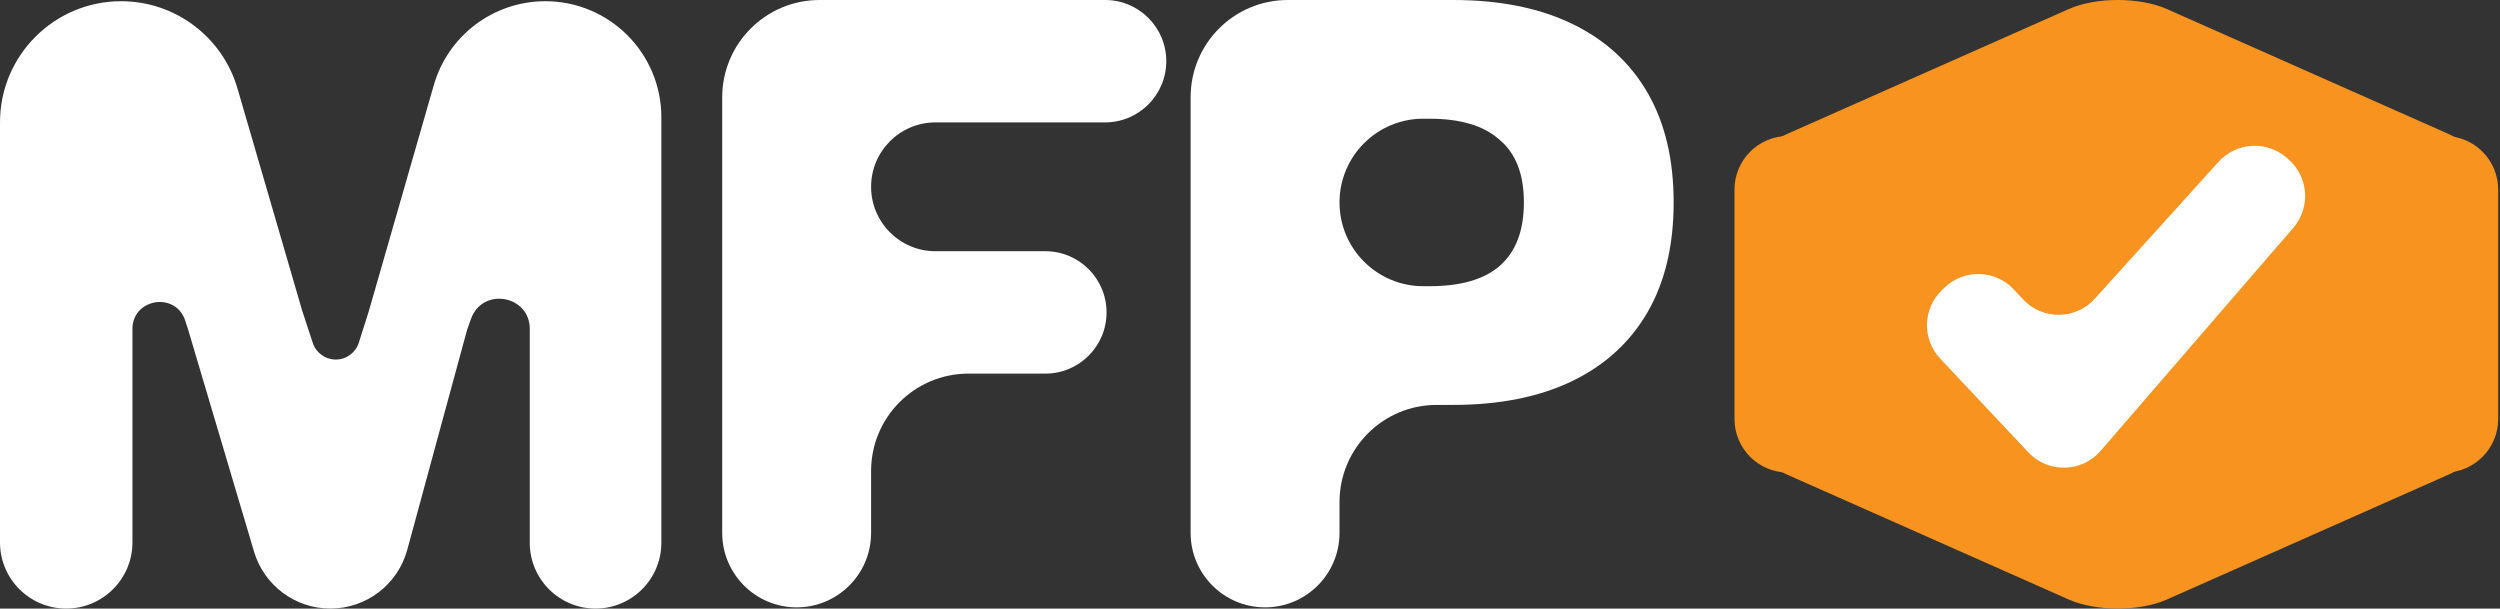
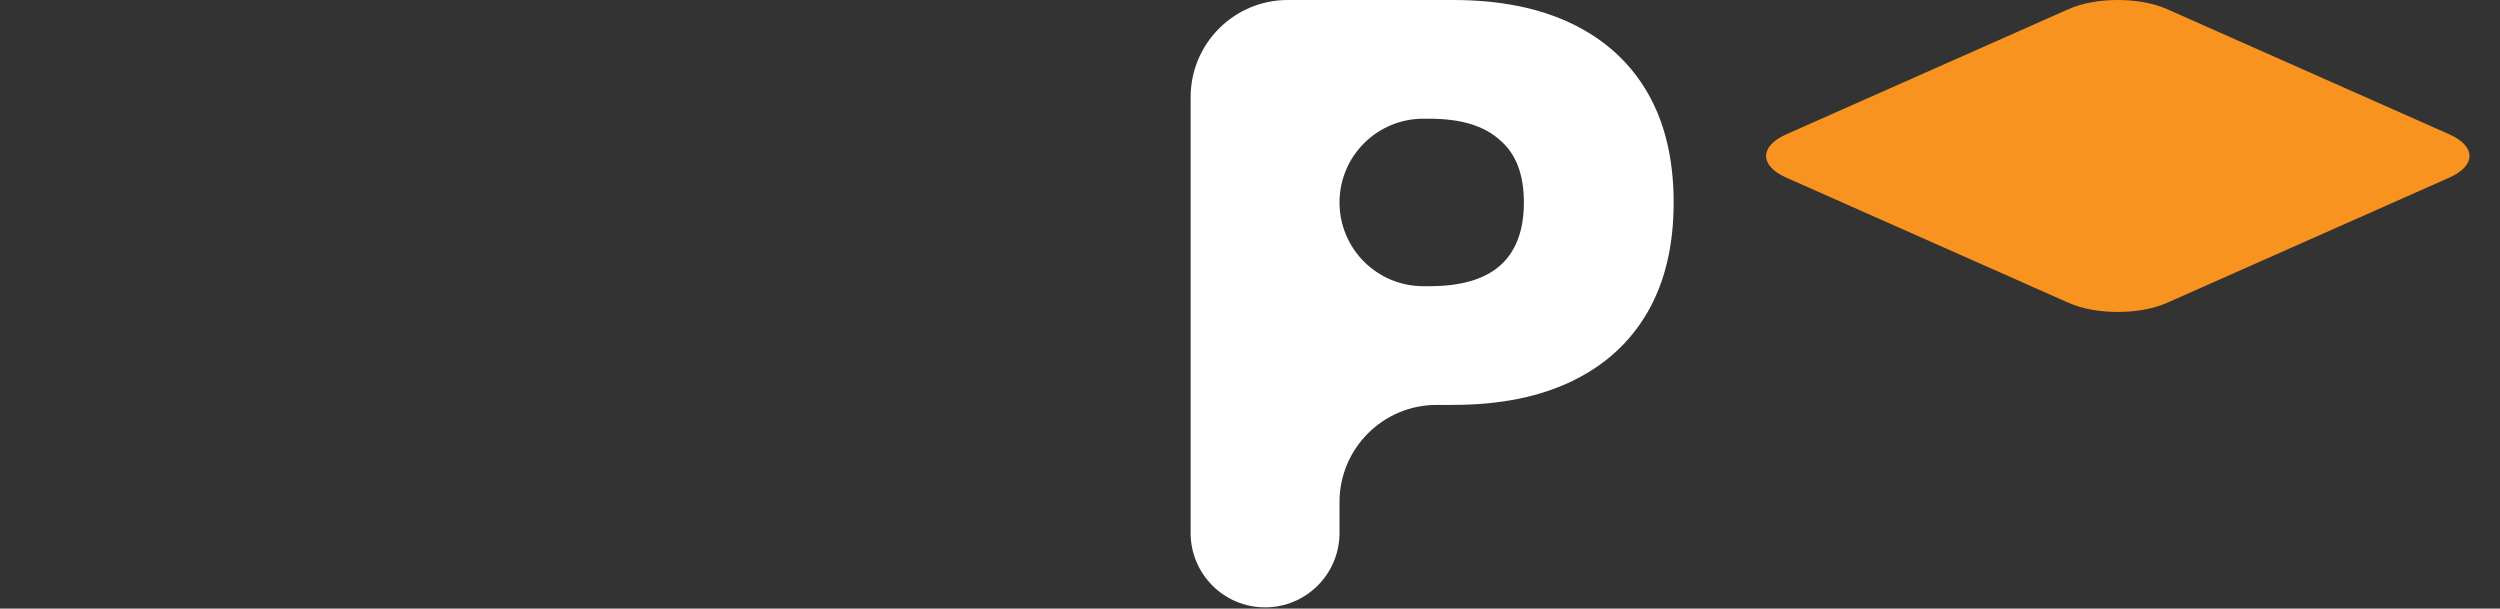
<svg xmlns="http://www.w3.org/2000/svg" width="1027" height="250" viewBox="0 0 1027 250" fill="none">
  <rect x="0" y="0" width="1027" height="250" fill="#333333" stroke="none" />
-   <path d="M712.535 77.857C712.535 65.716 722.376 55.874 734.514 55.874H1004.27C1016.4 55.874 1026.25 65.716 1026.25 77.857V172.144C1026.25 184.285 1016.4 194.127 1004.27 194.127H734.514C722.376 194.127 712.535 184.285 712.535 172.144V77.857Z" fill="#F7931E" />
  <path d="M733.831 72.985C722.734 68.064 722.734 60.085 733.831 55.164L849.9 3.691C860.997 -1.23 878.988 -1.23 890.085 3.691L1006.15 55.164C1017.25 60.085 1017.25 68.064 1006.15 72.985L890.085 124.458C878.988 129.379 860.997 129.379 849.9 124.458L733.831 72.985Z" fill="#F7931E" />
-   <path d="M733.831 194.836C722.734 189.915 722.734 181.936 733.831 177.015L849.9 125.542C860.997 120.621 878.988 120.621 890.085 125.542L1006.15 177.015C1017.25 181.936 1017.25 189.915 1006.15 194.836L890.085 246.309C878.988 251.23 860.997 251.23 849.9 246.309L733.831 194.836Z" fill="#F7931E" />
-   <path d="M798.757 118.21L797.678 119.256C789.833 126.861 789.543 139.356 797.028 147.316L833.244 185.834C841.372 194.478 855.194 194.187 862.95 185.209L942.093 93.595C949.327 85.221 948.386 72.564 939.993 65.352L939.249 64.712C931.02 57.64 918.653 58.42 911.377 66.47L860.519 122.738C852.65 131.443 839.013 131.536 831.027 122.938L827.332 118.96C819.701 110.744 806.808 110.405 798.757 118.21Z" fill="white" />
  <path d="M596.856 0C616.059 0 632.417 3.276 645.93 9.829C659.443 16.381 669.755 25.832 676.867 38.181C683.979 50.53 687.535 65.525 687.535 83.167C687.535 100.808 683.979 115.804 676.867 128.153C669.755 140.502 659.443 149.953 645.93 156.505C632.417 163.058 616.059 166.334 596.856 166.334H590.192C568.145 166.334 550.272 184.207 550.272 206.254V218.919C550.272 235.809 536.58 249.501 519.69 249.501C502.8 249.501 489.108 235.809 489.108 218.919V39.92C489.108 17.873 506.981 0 529.028 0H596.856ZM587.255 117.568C600.057 117.568 609.658 114.796 616.059 109.251C622.697 103.455 626.016 94.76 626.016 83.167C626.016 71.574 622.697 63.005 616.059 57.461C609.658 51.664 600.057 48.766 587.255 48.766H584.673C565.674 48.766 550.272 64.168 550.272 83.167C550.272 102.166 565.674 117.568 584.673 117.568H587.255Z" fill="white" />
-   <path d="M479.108 25.139C479.108 39.023 467.853 50.278 453.969 50.278H384.309C369.694 50.278 357.846 62.126 357.846 76.74V76.74C357.846 91.355 369.694 103.203 384.309 103.203H429.432C443.316 103.203 454.571 114.458 454.571 128.342V128.342C454.571 142.226 443.316 153.481 429.432 153.481H397.846C375.755 153.481 357.846 171.39 357.846 193.481V218.919C357.846 235.809 344.154 249.501 327.264 249.501V249.501C310.374 249.501 296.682 235.809 296.682 218.919V40C296.682 17.909 314.591 0 336.682 0H453.969C467.853 0 479.108 11.255 479.108 25.139V25.139Z" fill="white" />
-   <path d="M224.011 0.499C250.339 0.499 271.682 21.842 271.682 48.17V222.974C271.682 237.9 259.582 250 244.656 250V250C229.73 250 217.63 237.9 217.63 222.974V135.456V135.456C217.957 121.352 198.26 117.691 193.497 130.971L191.889 135.456L167.298 225.867C163.423 240.113 150.487 250 135.723 250V250C121.238 250 108.477 240.477 104.355 226.591L77.3 135.456L76.122 131.794C72.193 119.57 54.11 122.62 54.408 135.456V135.456V222.796C54.408 237.82 42.228 250 27.204 250V250C12.18 250 0 237.82 0 222.796V50.273C0 22.784 22.285 0.499 49.774 0.499V0.499C71.905 0.499 91.378 15.111 97.564 36.359L124.106 127.518L128.493 140.869C129.833 144.947 133.641 147.705 137.934 147.705V147.705C142.266 147.705 146.099 144.899 147.408 140.769L151.488 127.896L178.197 34.998C184.07 14.57 202.757 0.499 224.011 0.499V0.499Z" fill="white" />
</svg>